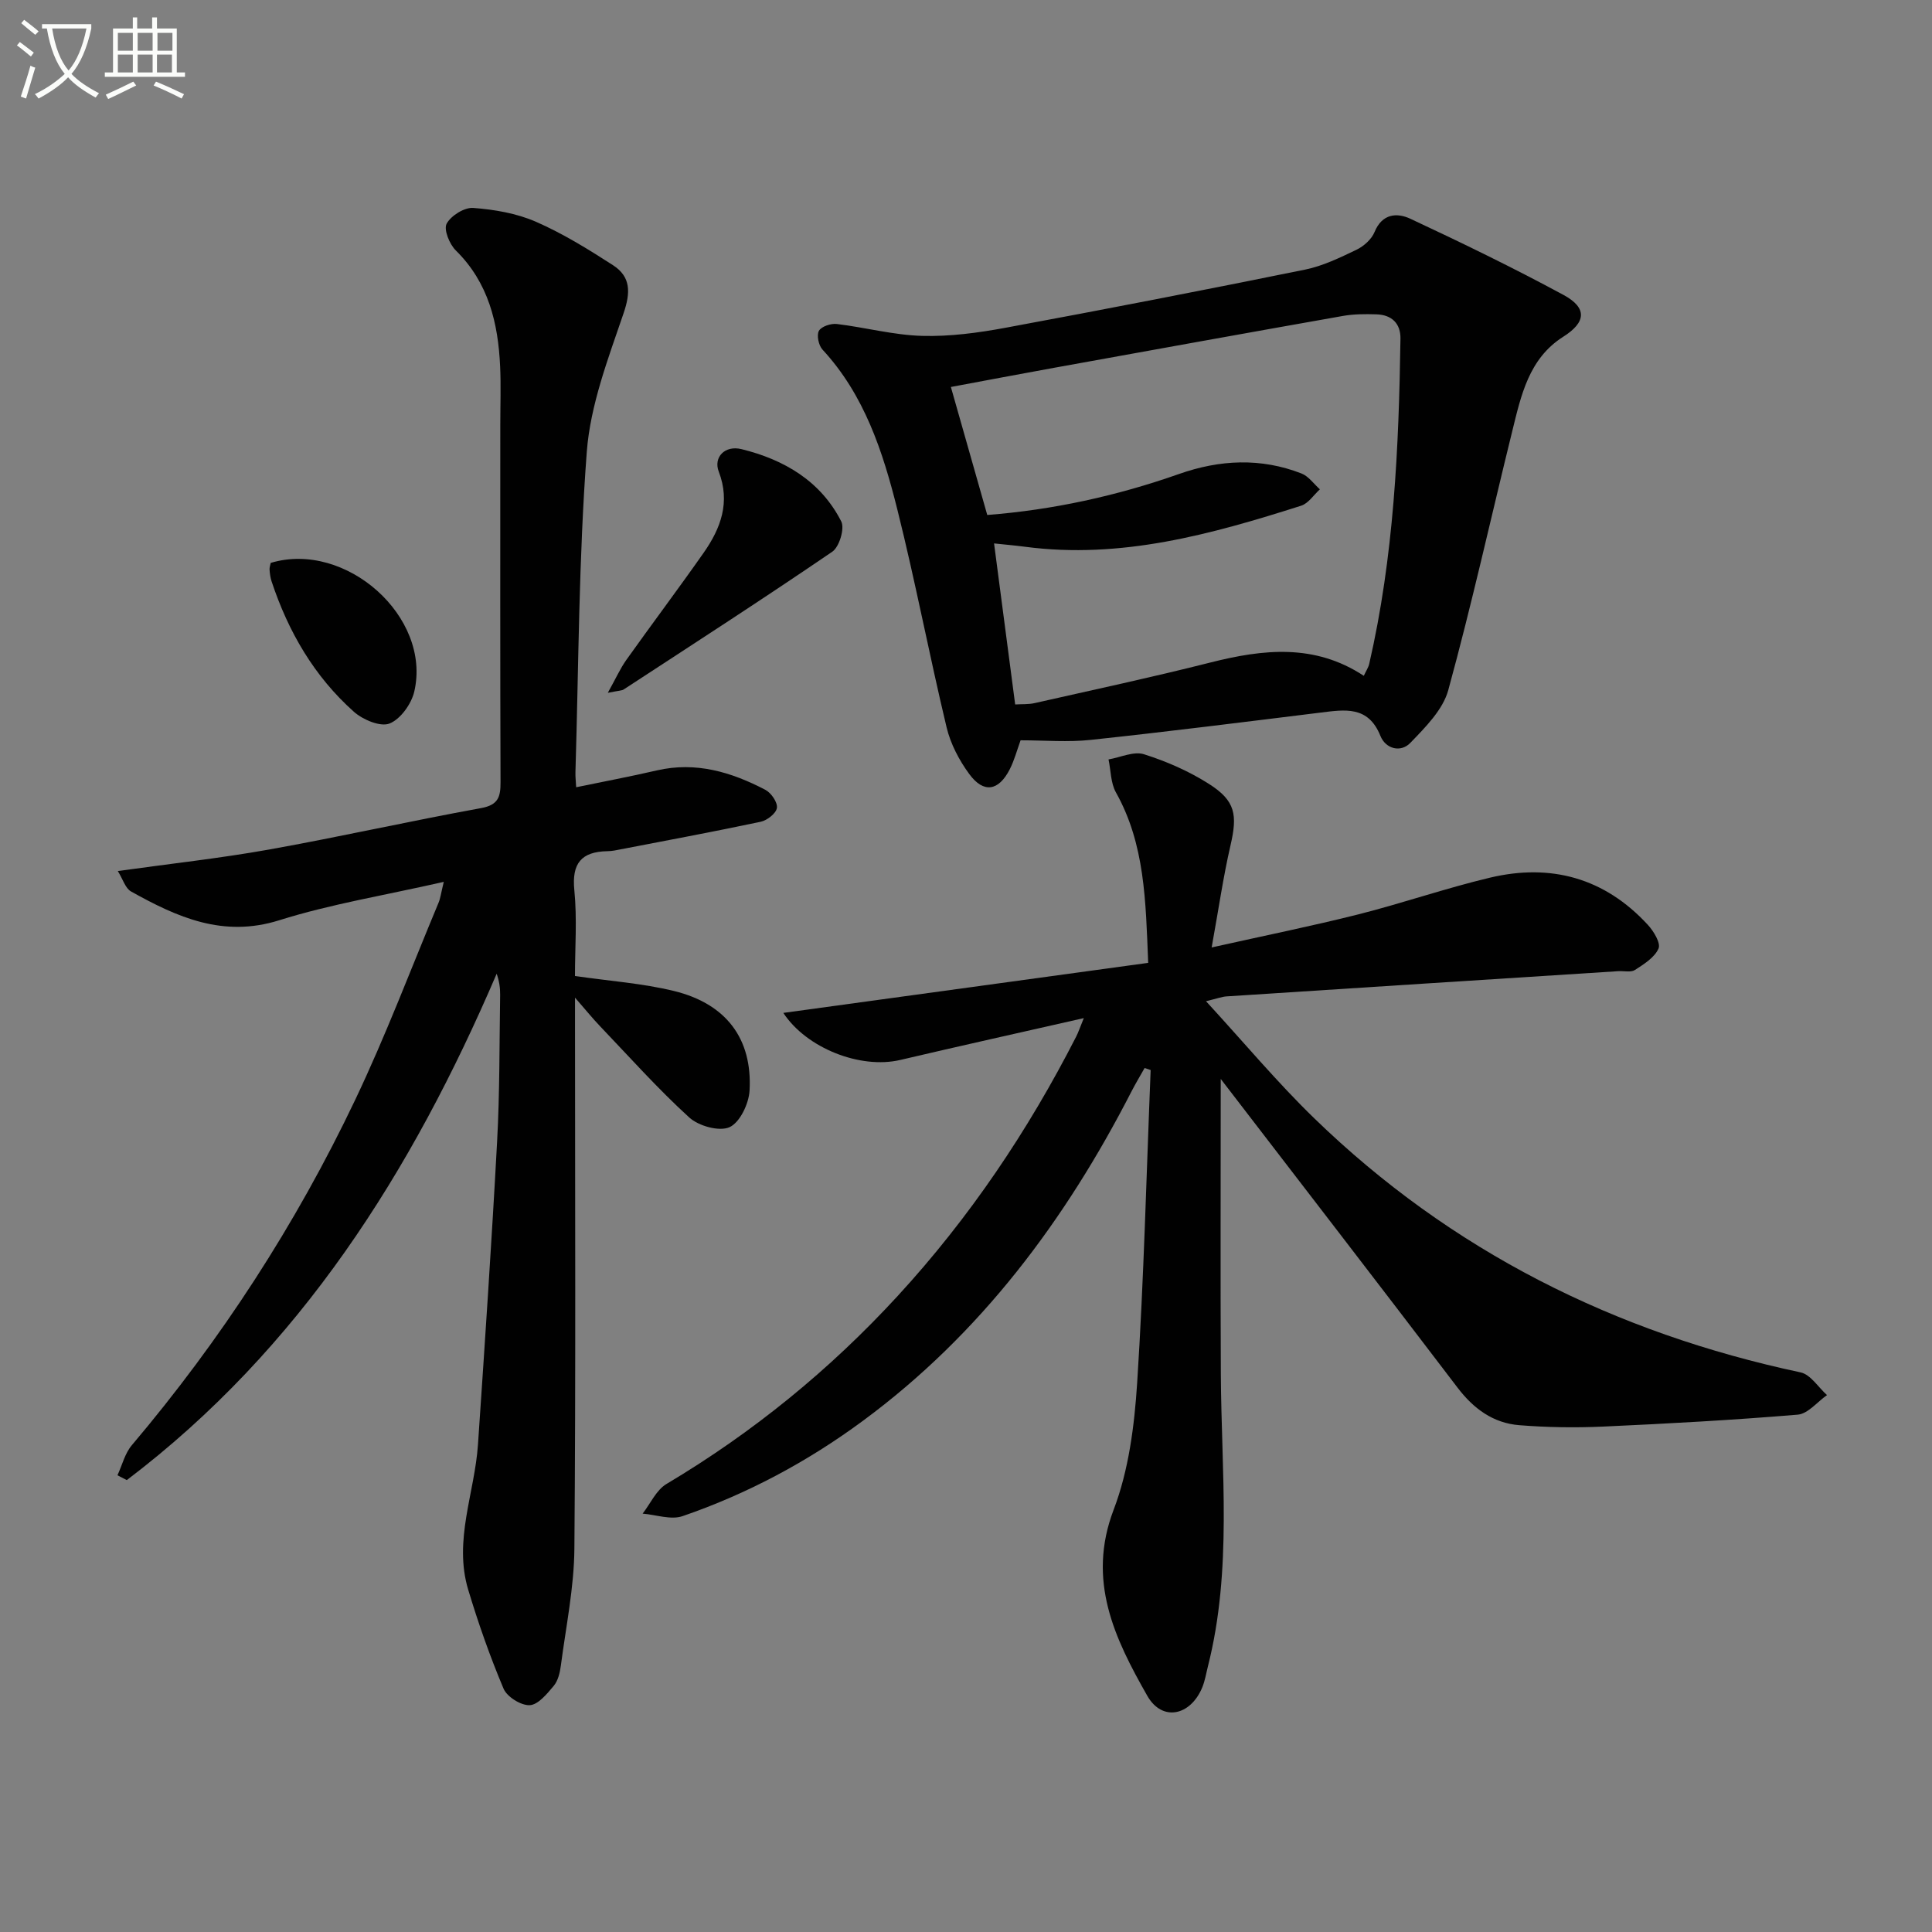
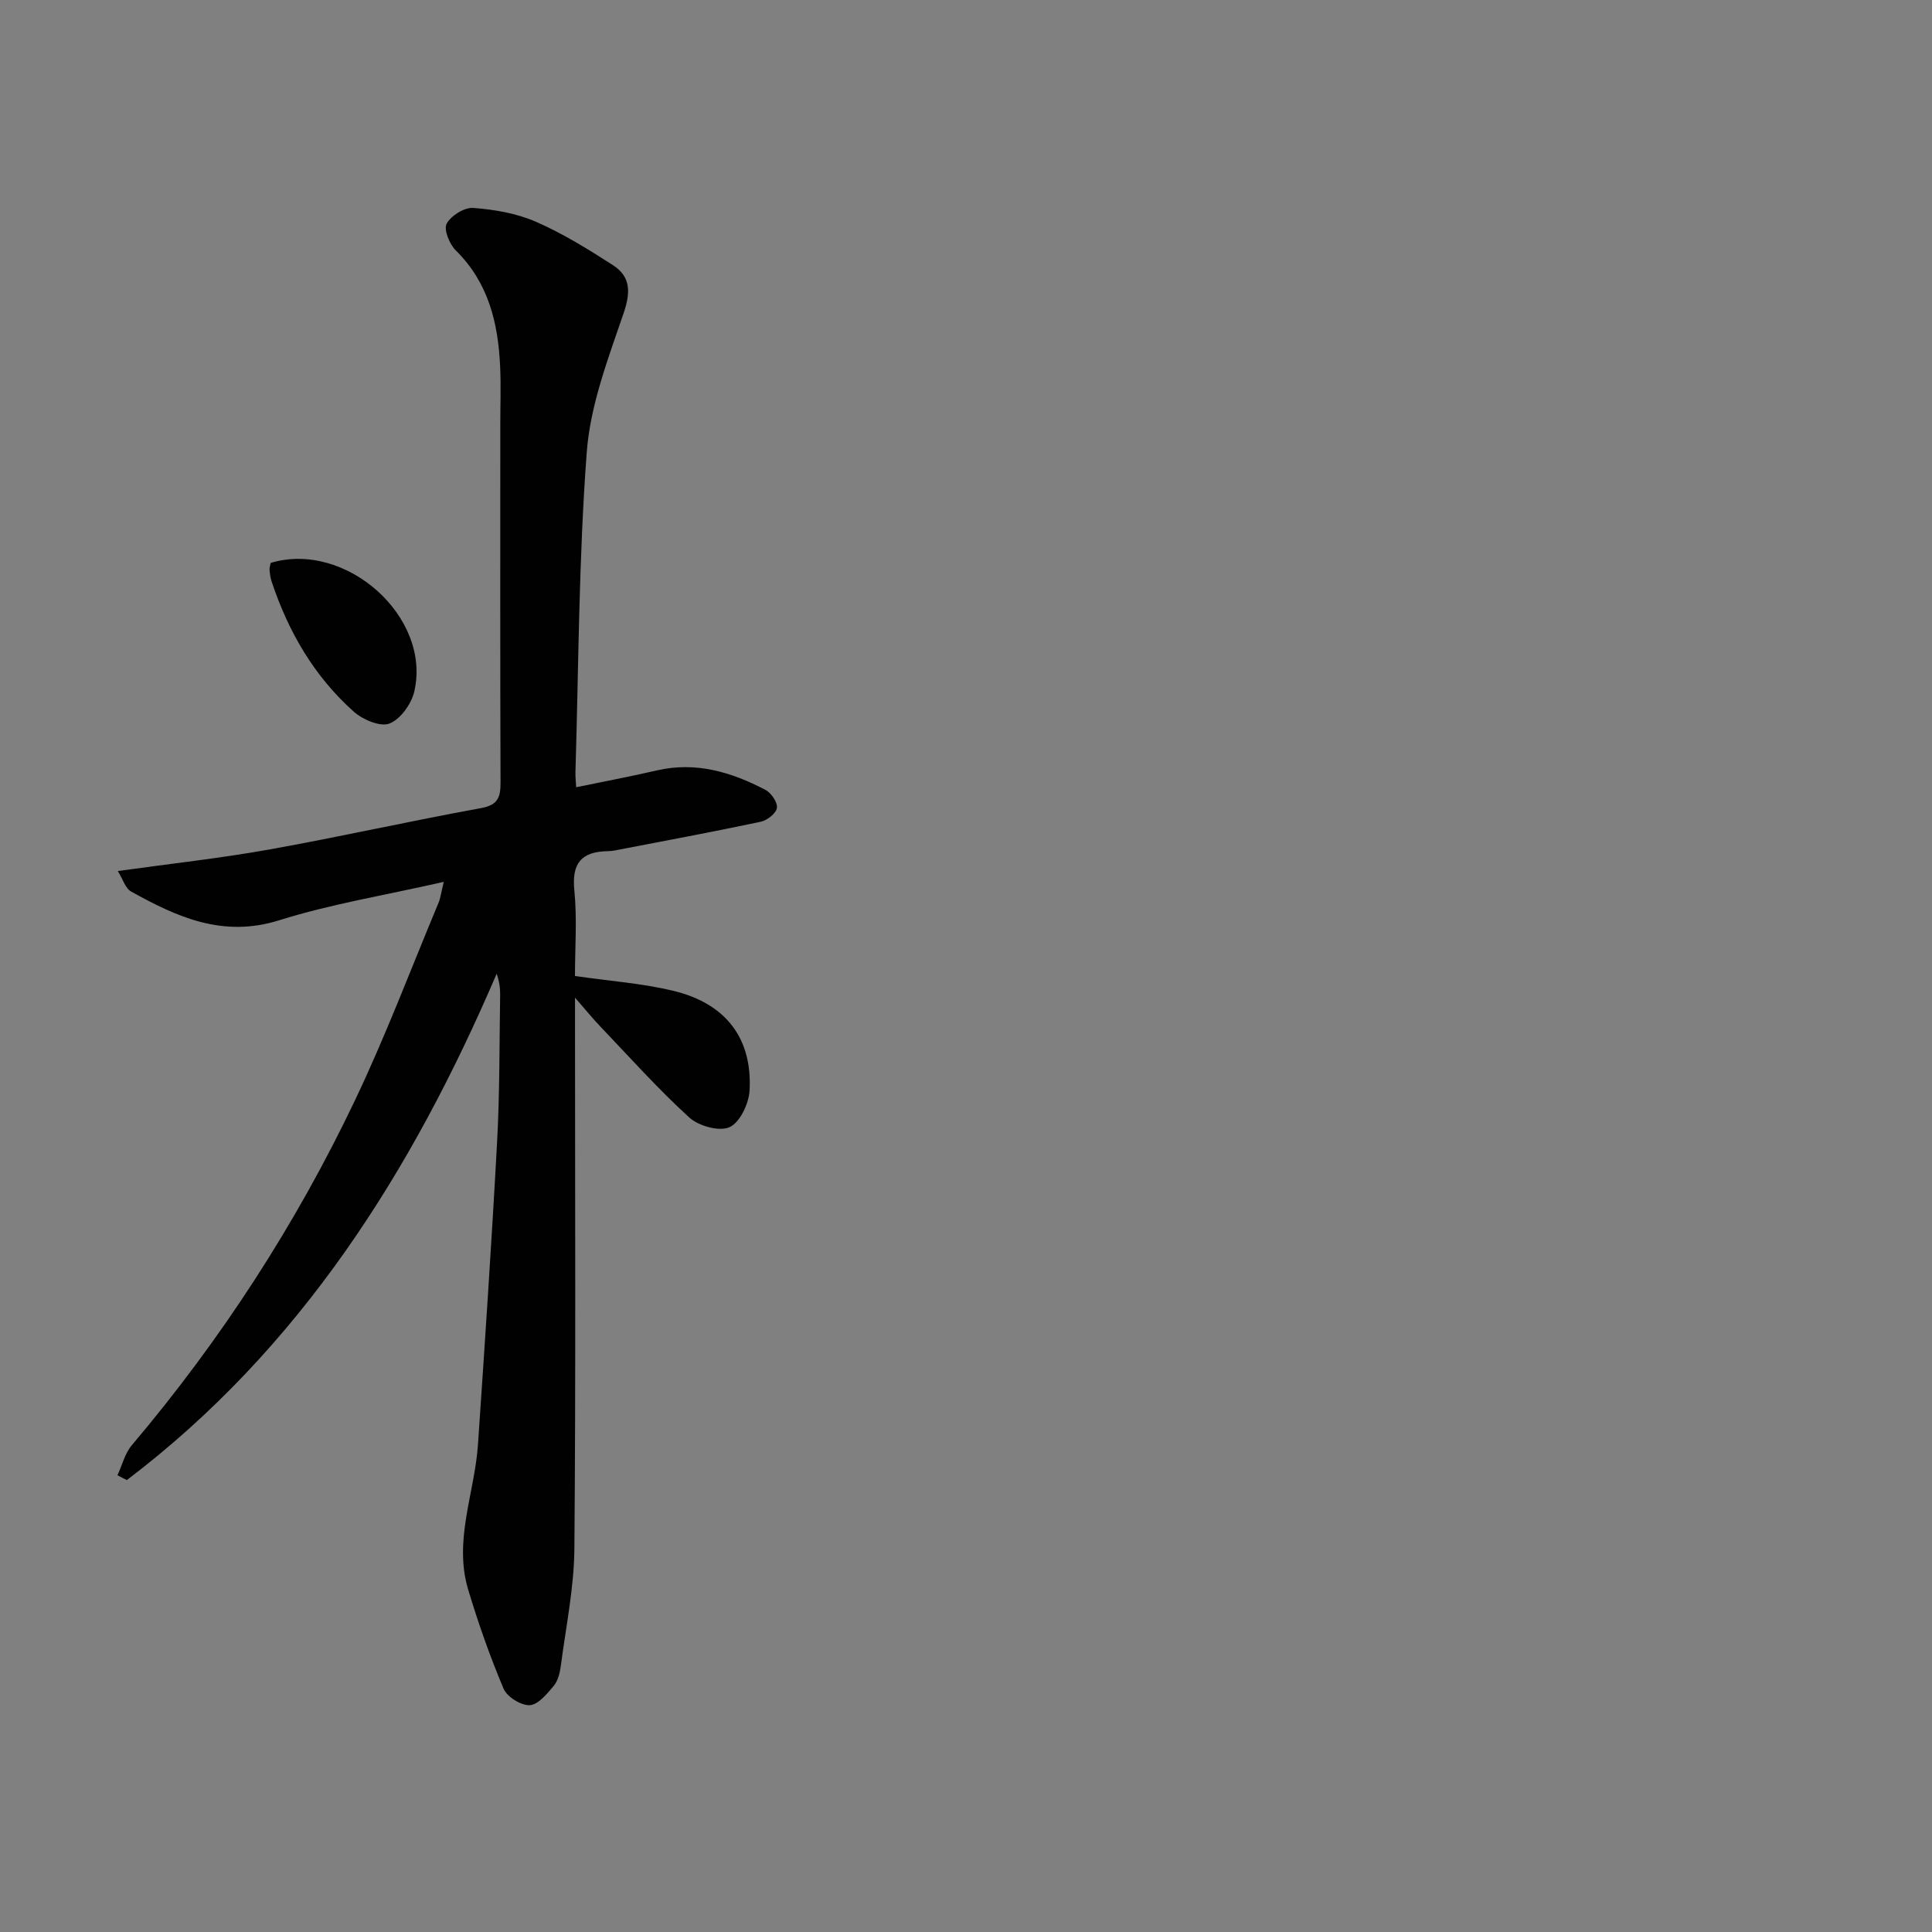
<svg xmlns="http://www.w3.org/2000/svg" enable-background="new 0 0 400 400" viewBox="0 0 400 400">
  <rect x="0" y="0" width="400" height="400" fill="#808080" stroke="none" />
-   <path d="m6.4 11.7c-1-.8-1.9-1.6-2.9-2.3l.6-.7c.9.7 1.9 1.4 2.9 2.2zm-2.1 8.3c.7-2.1 1.4-4.2 2-6.4.2.1.6.3 1 .4-.7 2.3-1.3 4.4-1.9 6.4zm3-12.8c-1.1-.9-2.1-1.7-2.9-2.4l.6-.7c1 .8 2 1.5 3 2.4zm1.4-1.3v-.9h10.2v.9c-.9 4.2-2.3 7.3-4.1 9.4 1.3 1.4 3.2 2.7 5.7 4-.2.2-.4.5-.7.9-2.5-1.4-4.4-2.7-5.7-4.2-1.4 1.5-3.5 3-6.1 4.4 0 0 0 0-.1-.1-.3-.4-.5-.7-.7-.8 2.7-1.3 4.7-2.8 6.2-4.2-1.8-2.2-3-5.3-3.7-9.4zm9.2 0h-7.1c.6 3.8 1.7 6.7 3.4 8.7 1.7-2 2.9-4.8 3.7-8.7z" fill="#fbfcfa" />
-   <path d="m31.6 3.6h.9v2.3h4.1v9.1h1.7v.9h-16.6v-.9h1.7v-9.1h4.1v-2.3h.9v2.3h3.1v-2.3zm-4 13.3.6.8c-1.9.9-3.8 1.9-5.8 2.8-.2-.3-.3-.6-.5-.9 2-.9 3.9-1.8 5.7-2.7zm-3.2-10.1v3.7h3.1v-3.7zm0 4.5v3.7h3.1v-3.7zm4.1-4.5v3.7h3.1v-3.7zm0 4.5v3.7h3.1v-3.7zm9.1 9.1c-2.1-1.1-4.1-2-5.8-2.7l.5-.8c2.2.9 4.1 1.8 5.8 2.6zm-1.9-13.6h-3.1v3.7h3.1zm-3.2 4.5v3.7h3.1v-3.7z" fill="#fbfcfa" />
  <g fill="#010101">
-     <path d="m252.74 223.38c0 20.15-.08 40.57.02 61 .1 20.25 2.4 40.59-2.67 60.61-.37 1.45-.6 2.96-1.16 4.33-2.42 5.92-8.31 7.21-11.4 1.77-6.73-11.83-12.56-23.83-6.96-38.52 3.13-8.21 4.3-17.44 4.87-26.3 1.39-21.55 1.91-43.15 2.79-64.73-.42-.14-.83-.28-1.25-.42-.9 1.6-1.85 3.17-2.69 4.8-13.7 26.7-31.26 50.26-55.64 68.25-11.45 8.45-23.89 15.11-37.33 19.73-2.41.83-5.49-.29-8.27-.52 1.62-2.08 2.82-4.88 4.94-6.14 17.88-10.65 33.81-23.63 47.87-38.93 14.85-16.15 26.99-34.19 36.96-53.71.44-.86.74-1.79 1.57-3.81-13.25 3.01-25.64 5.76-37.99 8.66-8.28 1.95-19.44-2.45-24.22-9.74 25.03-3.43 50.07-6.87 75.54-10.36-.52-12.87-.67-24.56-6.68-35.29-1.09-1.95-1.05-4.54-1.53-6.83 2.47-.42 5.22-1.74 7.34-1.07 4.69 1.48 9.34 3.52 13.48 6.16 5.48 3.49 5.9 6.38 4.42 12.76-1.48 6.4-2.41 12.92-3.89 21.08 11.17-2.5 20.81-4.44 30.33-6.84 9.16-2.31 18.11-5.43 27.3-7.61 12.62-3 23.75.07 32.67 9.76 1.21 1.31 2.71 3.78 2.22 4.91-.81 1.86-3.02 3.24-4.88 4.44-.85.55-2.27.18-3.44.25-27.03 1.73-54.07 3.46-81.1 5.22-.96.06-1.89.43-4.27 1 7.86 8.55 14.74 16.8 22.41 24.24 28.32 27.47 62.22 44.42 100.7 52.61 2.06.44 3.65 3.08 5.46 4.7-2.02 1.41-3.94 3.87-6.06 4.05-13.41 1.12-26.86 1.86-40.31 2.47-5.77.26-11.58.17-17.34-.29-5.39-.43-9.45-3.4-12.77-7.76-16.32-21.44-32.79-42.77-49.04-63.93z" />
    <path d="m91.88 182.58c-12.21 2.78-23.38 4.59-34.07 7.95-11.66 3.67-21.15-.65-30.68-5.96-1.18-.66-1.68-2.53-2.74-4.23 10.93-1.53 21.15-2.64 31.24-4.44 14.7-2.63 29.28-5.92 43.97-8.59 3.61-.66 4.04-2.36 4.03-5.4-.09-24.66-.05-49.33-.05-73.99 0-4 .15-8.01-.03-12-.41-9-2.39-17.38-9.18-24.07-1.31-1.29-2.54-4.32-1.9-5.53.89-1.67 3.68-3.41 5.51-3.27 4.38.33 8.95 1.11 12.95 2.85 5.57 2.43 10.83 5.68 15.96 8.99 3.74 2.41 3.69 5.66 2.2 10.01-3.18 9.34-6.86 18.93-7.6 28.62-1.67 22.05-1.68 44.22-2.35 66.34-.03.98.09 1.96.15 3.13 5.68-1.18 11.21-2.21 16.68-3.48 8.1-1.88 15.46.34 22.5 4.02 1.2.63 2.55 2.6 2.38 3.74-.16 1.13-2.03 2.59-3.37 2.87-10.06 2.13-20.17 4-30.26 5.95-.49.09-.99.13-1.49.14-5.35.11-7.38 2.5-6.82 8.08.59 5.91.13 11.92.13 17.76 7.14 1.04 13.95 1.51 20.49 3.1 10.8 2.64 16.26 9.87 15.66 20.61-.15 2.72-2 6.62-4.15 7.59-2.13.95-6.41-.24-8.35-2.02-6.5-5.93-12.39-12.53-18.48-18.91-1.46-1.52-2.79-3.17-5.16-5.89v6.62c0 35.83.17 71.66-.13 107.48-.07 8.07-1.75 16.14-2.8 24.19-.19 1.45-.58 3.12-1.47 4.19-1.39 1.66-3.24 3.93-4.98 4.01-1.81.08-4.69-1.72-5.41-3.41-2.82-6.68-5.24-13.57-7.33-20.52-3.06-10.2 1.35-20.02 2.03-30.04 1.42-20.89 2.83-41.79 3.96-62.7.55-10.13.47-20.29.63-30.44.02-1.41-.2-2.83-.72-4.33-17.56 40.98-40.69 77.63-76.58 104.84-.64-.33-1.29-.67-1.93-1 .97-2.09 1.53-4.52 2.97-6.22 18.48-21.85 33.95-45.68 46.23-71.47 6.35-13.33 11.57-27.19 17.27-40.83.39-.91.49-1.9 1.09-4.34z" />
-     <path d="m211.3 153.27c-.73 2.01-1.28 4.11-2.24 6-2.29 4.5-5.39 5.04-8.36 1.02-2.11-2.86-3.9-6.28-4.72-9.71-3.59-15-6.46-30.18-10.21-45.15-2.99-11.94-6.8-23.67-15.49-33.06-.8-.87-1.24-2.98-.73-3.88.52-.91 2.49-1.56 3.71-1.41 5.91.71 11.76 2.3 17.66 2.46 5.74.16 11.59-.63 17.26-1.68 20.71-3.83 41.38-7.85 62.02-12.04 3.68-.75 7.22-2.47 10.64-4.11 1.52-.73 3.13-2.17 3.75-3.68 1.58-3.85 4.67-4.02 7.41-2.74 10.68 4.99 21.3 10.15 31.67 15.75 5.05 2.73 4.68 5.71-.02 8.68-7.15 4.53-8.74 12.19-10.57 19.61-4.4 17.85-8.37 35.82-13.23 53.55-1.12 4.09-4.76 7.71-7.87 10.94-1.95 2.02-5.08 1.28-6.19-1.48-2.52-6.28-7.38-5.42-12.43-4.8-15.82 1.95-31.64 3.95-47.49 5.64-4.75.52-9.61.09-14.57.09zm71.06-13.35c.46-1 .94-1.7 1.12-2.46 5.1-22.16 6.14-44.72 6.47-67.34.05-3.17-1.83-4.95-4.99-5.04-2.32-.07-4.69-.07-6.97.34-19.93 3.52-39.85 7.13-59.76 10.73-7.12 1.29-14.22 2.64-21.36 3.97 2.6 9.16 5.03 17.72 7.53 26.5 13.56-1.05 26.79-3.94 39.69-8.48 8.43-2.97 16.94-3.4 25.37-.11 1.47.57 2.55 2.16 3.81 3.28-1.28 1.16-2.38 2.91-3.88 3.39-18.58 5.92-37.3 11.12-57.17 8.5-2.23-.29-4.47-.48-6.41-.69 1.48 11.27 2.91 22.21 4.37 33.34 1.41-.09 2.76.01 4.03-.28 12.14-2.74 24.31-5.35 36.37-8.4 10.94-2.77 21.6-3.96 31.78 2.75z" />
-     <path d="m125.84 143.44c1.7-3.05 2.58-5.04 3.82-6.79 5.29-7.43 10.78-14.73 16.02-22.2 3.55-5.06 5.57-10.46 3.13-16.81-1.14-2.96 1.26-5.5 4.71-4.65 8.83 2.17 16.39 6.6 20.65 14.96.75 1.47-.4 5.29-1.86 6.28-14.24 9.72-28.72 19.07-43.16 28.5-.36.26-.92.23-3.31.71z" />
    <path d="m56.05 116.54c15.54-4.66 33.33 11.16 29.72 26.65-.6 2.56-2.85 5.71-5.13 6.61-1.88.74-5.5-.78-7.35-2.42-8.22-7.31-13.6-16.58-17.05-26.98-.26-.78-.37-1.61-.43-2.43-.04-.47.15-.96.24-1.43z" />
  </g>
</svg>